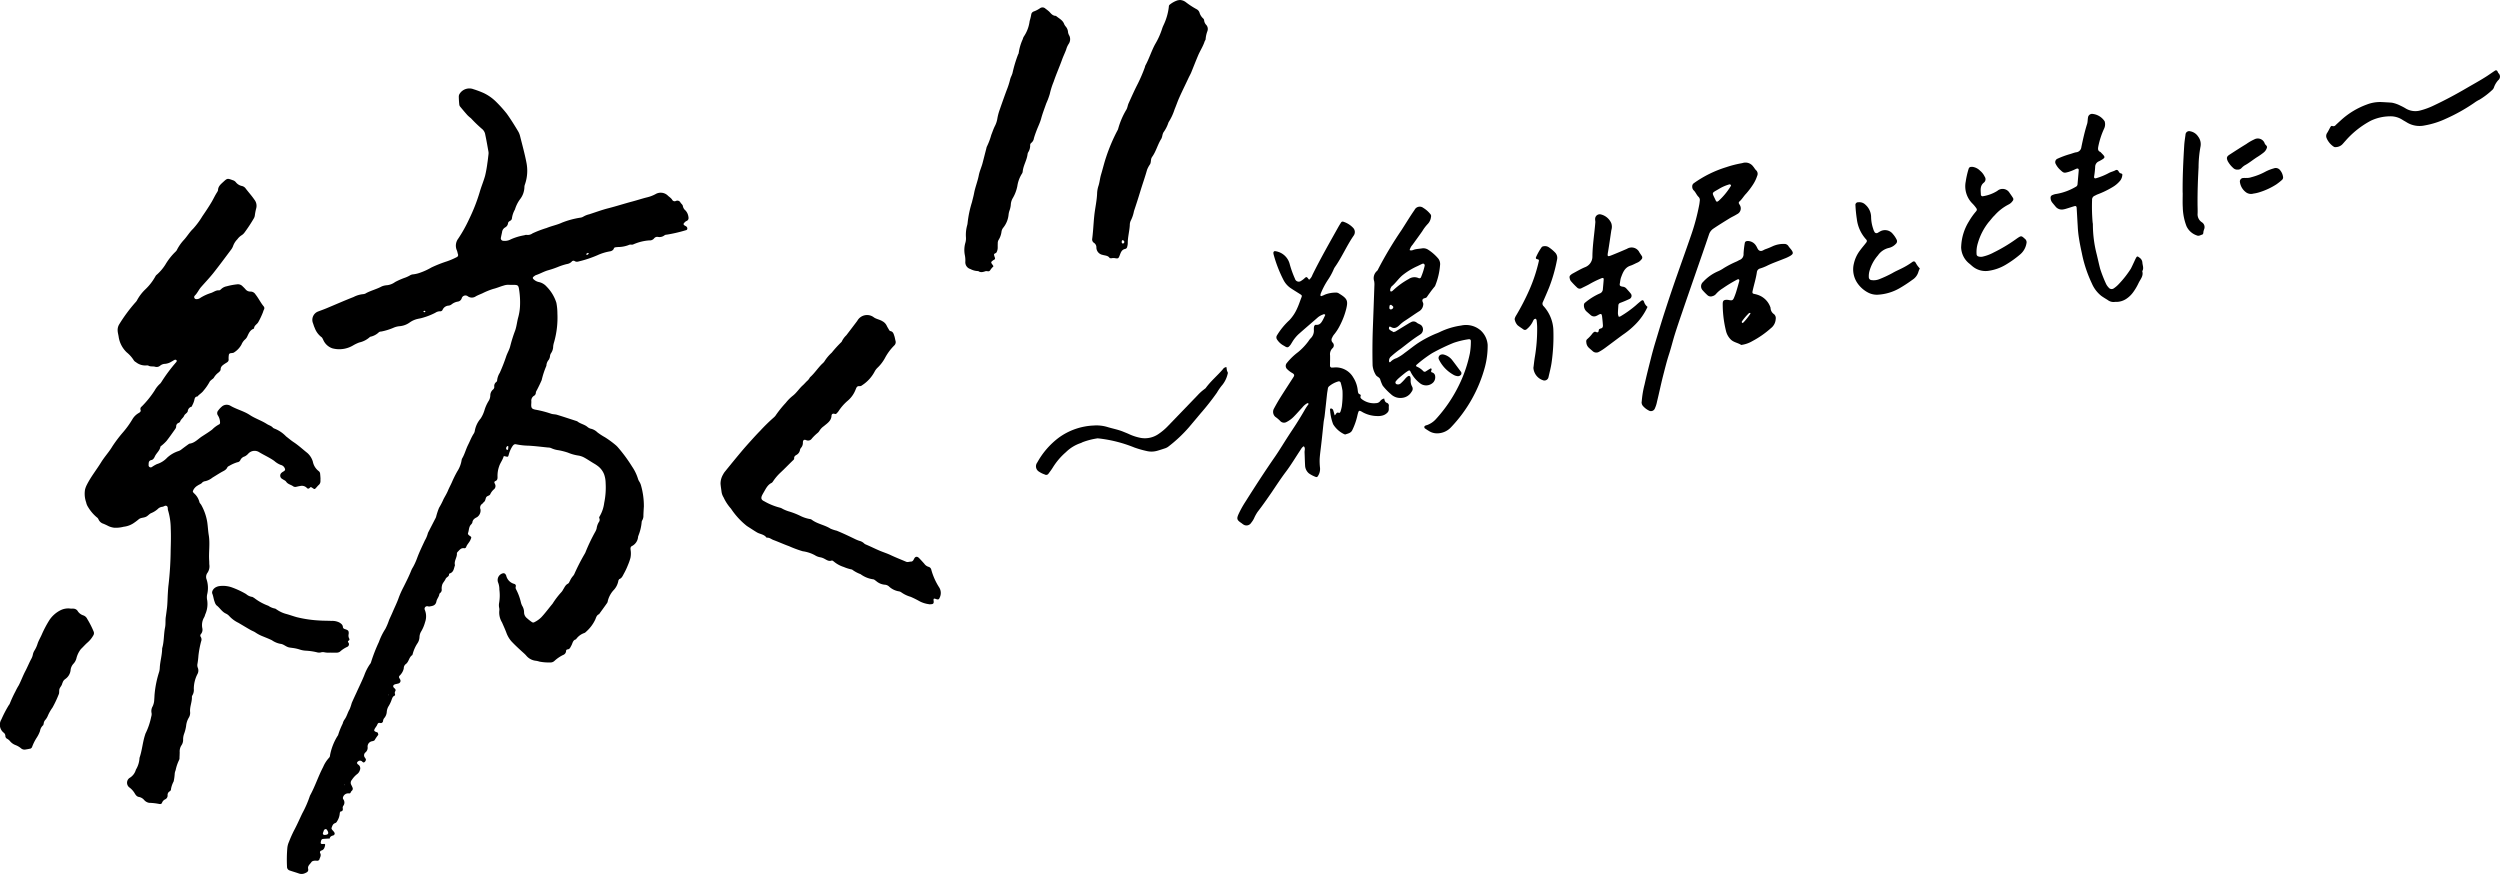
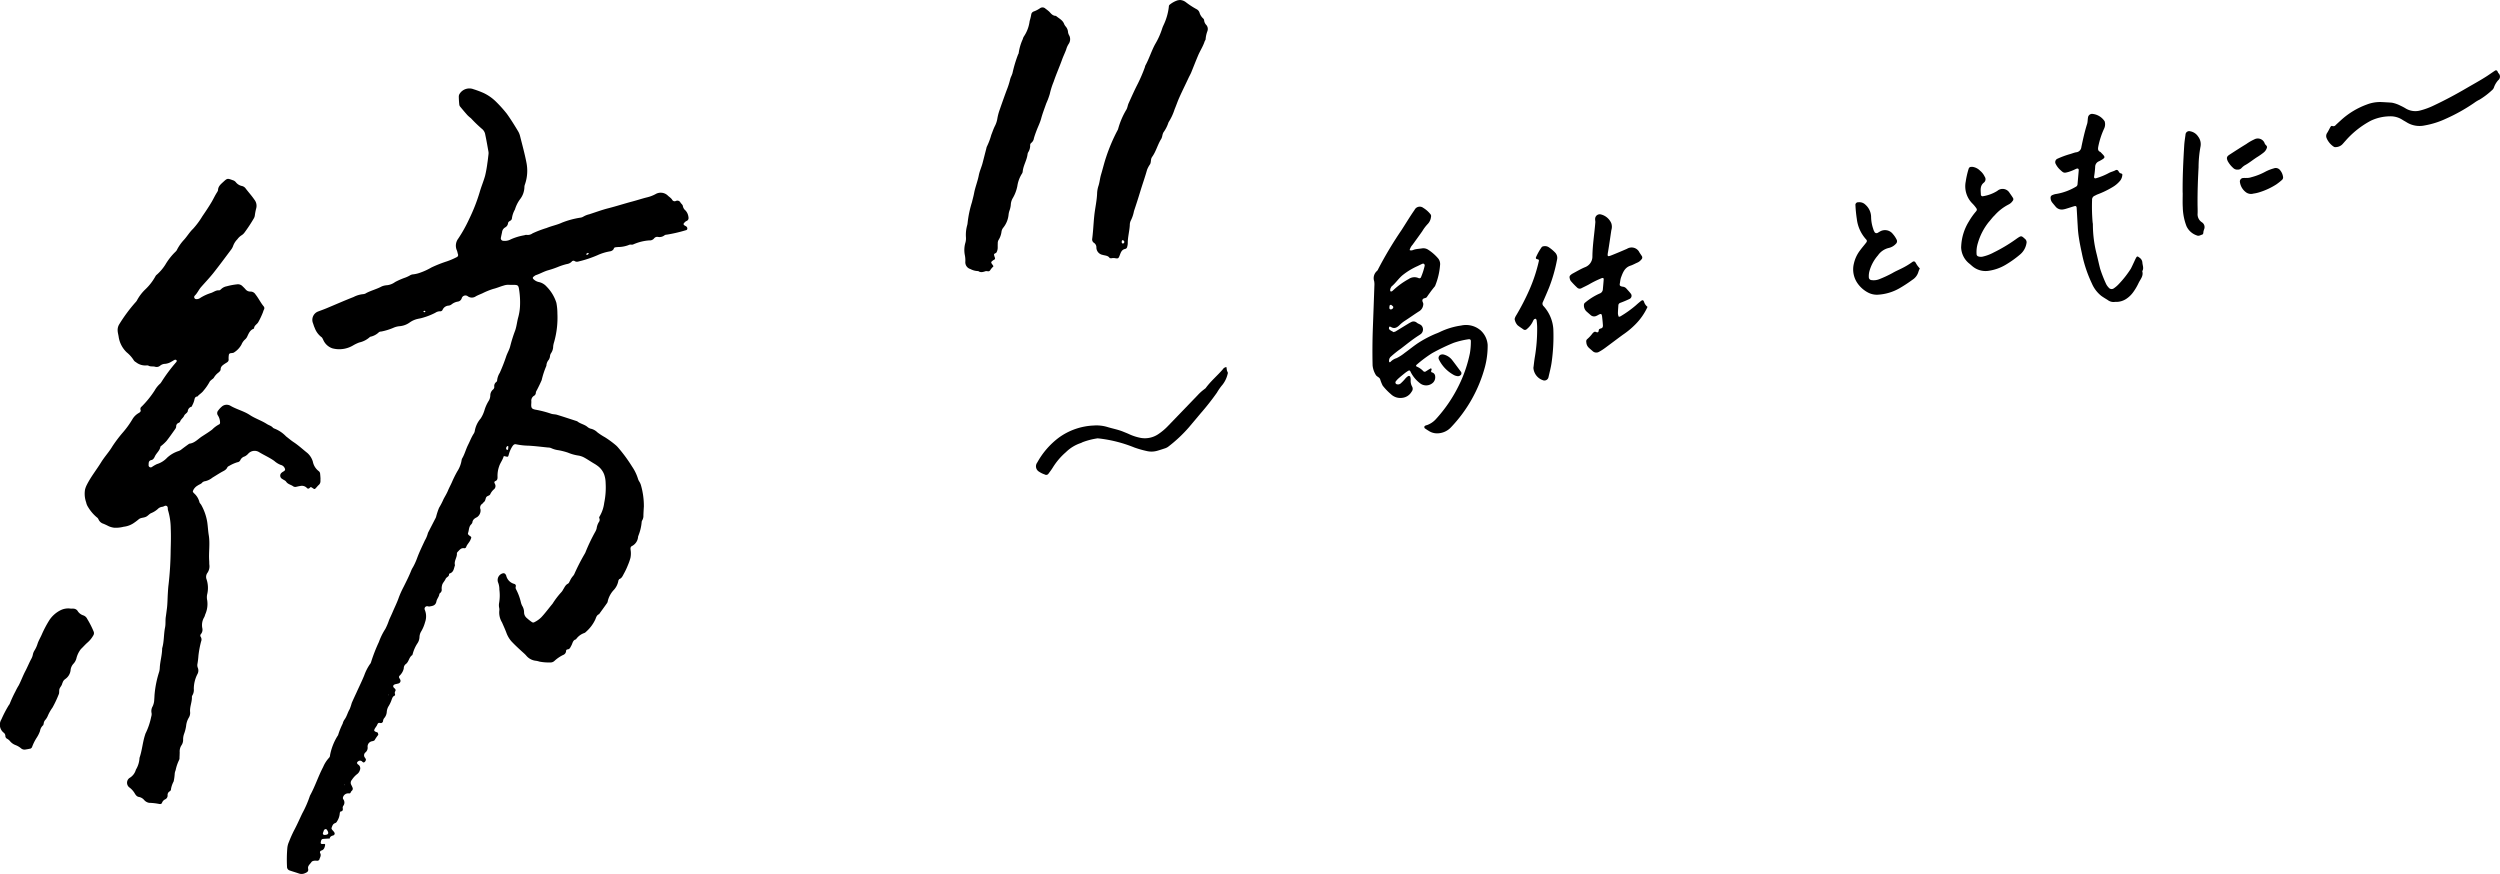
<svg xmlns="http://www.w3.org/2000/svg" id="グループ_7" data-name="グループ 7" width="216.728" height="75.762" viewBox="0 0 216.728 75.762">
  <defs>
    <clipPath id="clip-path">
      <rect id="長方形_10" data-name="長方形 10" width="216.728" height="75.762" fill="none" />
    </clipPath>
  </defs>
  <g id="グループ_6" data-name="グループ 6" clip-path="url(#clip-path)">
-     <path id="パス_23" data-name="パス 23" d="M522.032,245.367a2.435,2.435,0,0,1-.8-.241,8.2,8.2,0,0,0-.8-.4,2.665,2.665,0,0,1-.8-.38.522.522,0,0,0-.26-.1,1.66,1.66,0,0,1-.791-.39.591.591,0,0,0-.372-.178,1.3,1.3,0,0,1-.767-.319c-.094-.063-.171-.15-.283-.155a2.356,2.356,0,0,1-1.074-.444,2.847,2.847,0,0,1-.738-.4,3.438,3.438,0,0,1-.714-.22,2.534,2.534,0,0,1-.85-.462c-.065-.049-.136-.118-.207-.093-.242.084-.419-.05-.608-.149a1.2,1.2,0,0,0-.354-.134,1.225,1.225,0,0,1-.478-.178,3.052,3.052,0,0,0-1.063-.348,9.746,9.746,0,0,1-1.186-.44c-.455-.163-.9-.368-1.352-.535-.189-.069-.348-.225-.567-.2l-.041-.014c-.2-.282-.549-.287-.815-.443s-.525-.335-.791-.5l-.112-.077a6.435,6.435,0,0,1-1.352-1.481,3.881,3.881,0,0,1-.643-.98,1.211,1.211,0,0,1-.177-.483c-.029-.232-.071-.464-.088-.7a1.556,1.556,0,0,1,.224-.807,1.371,1.371,0,0,1,.183-.274c.46-.571.927-1.142,1.4-1.706.271-.324.555-.64.838-.954.26-.29.525-.578.8-.858a15.414,15.414,0,0,1,1.21-1.18l.094-.1a9.348,9.348,0,0,1,.909-1.137,3.623,3.623,0,0,1,.631-.63c.319-.257.537-.613.838-.883.142-.125.26-.276.4-.4a.877.877,0,0,0,.177-.214l.047-.081c.4-.352.685-.809,1.063-1.178a1,1,0,0,0,.195-.207,3.55,3.55,0,0,1,.632-.754,10.093,10.093,0,0,1,.856-.938,1.8,1.8,0,0,1,.407-.568c.313-.408.626-.823.938-1.235l.024-.038a.966.966,0,0,1,1.446-.267c.23.146.5.178.726.323a.846.846,0,0,1,.354.357c.053.113.118.222.183.33.041.067.071.151.153.166.236.045.278.241.336.414.047.132.065.275.1.409a.4.4,0,0,1-.112.431,4.538,4.538,0,0,0-.8,1.085,3.412,3.412,0,0,1-.62.816,1.3,1.3,0,0,0-.283.374,3.179,3.179,0,0,1-1.068,1.161.339.339,0,0,1-.213.085c-.254-.031-.283.123-.366.315a2.379,2.379,0,0,1-.679.949,4.163,4.163,0,0,0-.8.914,1.25,1.25,0,0,1-.153.176.145.145,0,0,1-.165.051c-.159-.064-.277.014-.283.148-.018.457-.372.663-.661.91a1.337,1.337,0,0,0-.383.4.738.738,0,0,1-.148.179,3.876,3.876,0,0,0-.508.492.394.394,0,0,1-.5.143c-.183-.073-.277,0-.283.2a.661.661,0,0,1-.165.474.415.415,0,0,0-.083.164.6.6,0,0,1-.313.446c-.118.067-.207.144-.195.294.006.108-.089.159-.153.224-.36.352-.708.712-1.074,1.052a4.314,4.314,0,0,0-.573.675c-.047.064-.088.145-.154.177-.384.188-.525.564-.732.9-.03.054-.059.109-.089.166-.124.257-.083.408.183.529a5.409,5.409,0,0,0,1.387.562.886.886,0,0,1,.212.1,3.331,3.331,0,0,0,.478.2,6.573,6.573,0,0,1,1.009.384,3.037,3.037,0,0,0,.844.289.389.389,0,0,1,.177.058c.49.377,1.127.454,1.641.784a3.33,3.33,0,0,0,.531.174c.549.223,1.086.48,1.617.738a2.9,2.9,0,0,0,.348.141.875.875,0,0,1,.407.218.434.434,0,0,0,.159.1c.431.18.844.393,1.275.57.307.124.62.224.915.368.425.2.862.367,1.293.554.147.062.277-.008.419-.01.171,0,.218-.133.289-.264.1-.192.266-.2.419-.043s.3.32.448.485a.693.693,0,0,0,.372.274.333.333,0,0,1,.242.26,5.515,5.515,0,0,0,.691,1.54.9.9,0,0,1,.041.858c-.071.186-.13.207-.354.126-.159-.056-.195-.029-.183.135l.012.092c.006.148-.047.212-.177.227-.059.008-.124.008-.236.013" transform="translate(-441.485 -192.987)" />
    <path id="パス_24" data-name="パス 24" d="M771.43,0a.919.919,0,0,1,.52.193,6.794,6.794,0,0,0,.944.614.514.514,0,0,1,.236.281,1.078,1.078,0,0,0,.319.512.244.244,0,0,1,.083.165.675.675,0,0,0,.195.408.528.528,0,0,1,.089.529,2.456,2.456,0,0,0-.153.686c0,.07-.065.139-.089.212-.142.435-.4.815-.572,1.23-.207.49-.4.986-.6,1.48-.059.132-.124.25-.189.377-.277.6-.572,1.183-.838,1.784-.147.328-.259.671-.4,1a4.8,4.8,0,0,1-.531,1.137,3.025,3.025,0,0,1-.443.874,1.033,1.033,0,0,0-.089.267,1.248,1.248,0,0,1-.083.268c-.325.5-.454,1.1-.809,1.591l-.024.04c-.106.182-.053.407-.147.587a2.209,2.209,0,0,0-.266.494c-.177.633-.4,1.253-.59,1.881-.171.565-.354,1.132-.543,1.695a3.009,3.009,0,0,1-.266.8.86.86,0,0,0-.095.409c-.029.533-.183,1.051-.177,1.588a1.137,1.137,0,0,1-.047.279.23.23,0,0,1-.171.2c-.319.057-.39.327-.484.567-.1.256-.124.284-.4.235a.806.806,0,0,0-.325.008l-.136-.013c-.142-.232-.4-.213-.614-.281a.656.656,0,0,1-.543-.654.459.459,0,0,0-.212-.391.353.353,0,0,1-.148-.371c.083-.636.106-1.279.171-1.917.065-.688.236-1.361.254-2.055a2.453,2.453,0,0,1,.13-.64c.094-.312.118-.644.218-.961.148-.494.266-1,.431-1.486a15.293,15.293,0,0,1,.968-2.287.639.639,0,0,0,.077-.172,6.682,6.682,0,0,1,.72-1.673c.089-.161.106-.361.183-.532.26-.571.513-1.145.8-1.7a13.883,13.883,0,0,0,.608-1.419l.035-.136c.336-.6.531-1.271.862-1.878a6.416,6.416,0,0,0,.614-1.374,2.252,2.252,0,0,1,.106-.259,5.015,5.015,0,0,0,.46-1.567c.006-.078.006-.169.077-.216a2.118,2.118,0,0,1,.691-.38c.059-.014.124-.018.189-.027m-4.952,21.114a.141.141,0,0,0,.136-.112.147.147,0,0,0-.112-.172c-.095-.031-.1.053-.106.1-.006.07-.012.154.083.179" transform="translate(-669.145 -0.001)" />
    <path id="パス_25" data-name="パス 25" d="M676.946,27.692a1.575,1.575,0,0,0-.242.274c-.065.109-.13.169-.26.138l-.142-.012c-.224.069-.443.161-.667,0a1.462,1.462,0,0,1-.679-.176.611.611,0,0,1-.443-.628,2.3,2.3,0,0,0-.047-.606,2.264,2.264,0,0,1,.059-1.07,1.37,1.37,0,0,0,.041-.463,3.089,3.089,0,0,1,.118-1.064l.024-.138a9.326,9.326,0,0,1,.384-1.84c.059-.259.136-.516.183-.777.1-.525.307-1.02.407-1.545.065-.335.212-.655.307-.986.118-.437.224-.879.342-1.319a.7.7,0,0,1,.071-.223,5.635,5.635,0,0,0,.36-.966c.106-.26.189-.529.319-.781a2.167,2.167,0,0,0,.213-.665,4.49,4.49,0,0,1,.177-.68c.207-.593.413-1.183.632-1.77a6.591,6.591,0,0,0,.3-.94,1.507,1.507,0,0,1,.1-.263,2.185,2.185,0,0,0,.1-.263,11.168,11.168,0,0,1,.466-1.571c.018-.06.071-.116.071-.174a4.344,4.344,0,0,1,.36-1.212.615.615,0,0,1,.089-.217,3.064,3.064,0,0,0,.5-1.34,4.349,4.349,0,0,0,.136-.549.328.328,0,0,1,.218-.279,2.312,2.312,0,0,0,.543-.279.366.366,0,0,1,.478.036,4.021,4.021,0,0,1,.331.264c.159.174.3.362.573.359.254.222.59.361.714.712a.857.857,0,0,0,.124.2.822.822,0,0,1,.212.511.832.832,0,0,0,.118.305.727.727,0,0,1-.071.717,1.671,1.671,0,0,0-.207.47c-.106.294-.248.571-.354.867-.23.647-.514,1.274-.732,1.924a6.5,6.5,0,0,0-.337,1.066,6.487,6.487,0,0,1-.313.833c-.147.429-.313.847-.431,1.286-.1.375-.283.728-.419,1.093-.077.205-.153.413-.212.623a.62.62,0,0,1-.224.4.264.264,0,0,0-.1.253,1.074,1.074,0,0,1-.154.536.481.481,0,0,0-.071.173c-.053.536-.378,1-.425,1.536a.363.363,0,0,1-.065.175,2.785,2.785,0,0,0-.4,1.084,3.3,3.3,0,0,1-.378,1.008,1.271,1.271,0,0,0-.189.623,1.923,1.923,0,0,1-.1.452,1.569,1.569,0,0,0-.089.364,2.131,2.131,0,0,1-.49,1.186.739.739,0,0,0-.124.3,1.737,1.737,0,0,1-.266.746.605.605,0,0,0-.059.318c-.012.125,0,.252-.006.377a.88.88,0,0,1-.1.361c-.047.1-.224.081-.218.216a1.54,1.54,0,0,0,.083.267.14.14,0,0,1-.071.16l-.083.044c-.218.165-.218.18-.053.4l.053.077Z" transform="translate(-590.828 -4.592)" />
    <path id="パス_26" data-name="パス 26" d="M208.219,117.492c.071.139.23.113.319.2l.035.169a3.69,3.69,0,0,0-.319.462c-.029.054-.13.074-.207.094a.463.463,0,0,0-.4.505.527.527,0,0,1-.183.462.321.321,0,0,0-.047.463l.077.12a.273.273,0,0,1-.106.249c-.065.076-.136.04-.2-.021a.261.261,0,0,0-.378-.022c-.106.073-.106.172.006.261a.382.382,0,0,1,.165.474.674.674,0,0,1-.266.377,2.094,2.094,0,0,0-.437.485.37.37,0,0,0-.047.433c.035.071.071.142.1.215a.239.239,0,0,1-.059.3.378.378,0,0,0-.1.152c-.035.077-.089.071-.154.071a.465.465,0,0,0-.5.319.214.214,0,0,0,.012.18.465.465,0,0,1-.018.607l-.03.129c.035.171.035.315-.195.337l-.053.113a1.445,1.445,0,0,1-.242.741.274.274,0,0,1-.171.153l-.041.017c-.159.076-.2.243-.254.381-.041.1.065.2.142.279l.083.113a.173.173,0,0,1-.077.273c-.148.039-.266.087-.313.243-.018.066-.077.026-.118.029l-.372.024c-.2.015-.23.043-.277.244-.041.179.012.225.23.2.112-.014.153.017.136.11-.041.2-.089.394-.331.463a.155.155,0,0,0-.089.233c.112.215-.047.391-.089.583l-.112.066a1.726,1.726,0,0,1-.189-.006c-.142,0-.307.015-.384.136-.118.174-.331.314-.277.566.047.226-.077.3-.254.376a.7.7,0,0,1-.543.035c-.266-.095-.543-.171-.809-.264a.328.328,0,0,1-.224-.325,11.77,11.77,0,0,1,.029-1.645,1.644,1.644,0,0,1,.136-.5,10.563,10.563,0,0,1,.437-.986c.26-.482.478-.985.714-1.48a9.24,9.24,0,0,0,.673-1.547c.443-.8.714-1.67,1.139-2.477a2.747,2.747,0,0,1,.525-.819.319.319,0,0,0,.077-.217,4.885,4.885,0,0,1,.643-1.652l.053-.077a6.055,6.055,0,0,1,.4-1,1,1,0,0,1,.148-.343c.213-.277.278-.625.46-.919a4.876,4.876,0,0,0,.177-.532c.13-.3.271-.6.407-.892.224-.5.466-.986.673-1.491a4.213,4.213,0,0,1,.484-.963.505.505,0,0,0,.112-.2,13.971,13.971,0,0,1,.679-1.742,5.483,5.483,0,0,1,.561-1.137,5.3,5.3,0,0,0,.325-.778c.1-.227.212-.454.307-.684.177-.418.384-.823.531-1.255a8.1,8.1,0,0,1,.425-.938c.23-.464.466-.924.655-1.407a1.93,1.93,0,0,1,.153-.291,5.642,5.642,0,0,0,.366-.812c.189-.511.431-1,.661-1.5a2.4,2.4,0,0,0,.242-.559.761.761,0,0,1,.089-.217c.183-.361.372-.721.555-1.082a1,1,0,0,0,.083-.17,5.927,5.927,0,0,1,.26-.8,6.168,6.168,0,0,0,.366-.7l.018-.044c.13-.248.283-.486.389-.745s.23-.476.337-.717a9.566,9.566,0,0,1,.478-.965,2.469,2.469,0,0,0,.372-.986l.024-.091c.23-.372.331-.8.525-1.193.165-.321.289-.662.484-.967a.617.617,0,0,0,.106-.259,2.223,2.223,0,0,1,.513-1.081,2.818,2.818,0,0,0,.342-.764,3.39,3.39,0,0,1,.33-.728.938.938,0,0,0,.159-.488.682.682,0,0,1,.213-.506.322.322,0,0,0,.136-.24.437.437,0,0,1,.189-.448.246.246,0,0,0,.059-.169,1.518,1.518,0,0,1,.224-.611,14.839,14.839,0,0,0,.549-1.4c.1-.314.283-.593.36-.917a12.169,12.169,0,0,1,.425-1.348c.124-.351.159-.735.254-1.1a4.559,4.559,0,0,0,.165-.974,7.141,7.141,0,0,0-.088-1.546c-.047-.287-.118-.335-.407-.341-.153,0-.313.005-.472-.007a1.259,1.259,0,0,0-.449.067c-.3.084-.584.213-.891.287a6.294,6.294,0,0,0-.956.388c-.183.08-.378.155-.555.251a.6.6,0,0,1-.7.007.336.336,0,0,0-.537.181.415.415,0,0,1-.336.277,1.153,1.153,0,0,0-.549.248.5.5,0,0,1-.254.1.607.607,0,0,0-.514.359.216.216,0,0,1-.23.132.726.726,0,0,0-.4.127,5.778,5.778,0,0,1-1.18.456c-.118.035-.248.051-.366.081a1.922,1.922,0,0,0-.643.282,1.757,1.757,0,0,1-.9.346,1.642,1.642,0,0,0-.5.119,5.158,5.158,0,0,1-1.11.346.349.349,0,0,0-.183.048,1.522,1.522,0,0,1-.773.407,2.006,2.006,0,0,1-.944.493,3.483,3.483,0,0,0-.508.24,2.341,2.341,0,0,1-1.812.268,1.322,1.322,0,0,1-.8-.739c-.053-.1-.083-.2-.183-.258a1.771,1.771,0,0,1-.561-.791c-.065-.123-.094-.266-.147-.4a.776.776,0,0,1,.443-1.006c.248-.093.5-.183.744-.285.779-.325,1.552-.666,2.337-.973a2.246,2.246,0,0,1,.85-.249.547.547,0,0,0,.26-.1c.431-.222.909-.338,1.34-.573a1.487,1.487,0,0,1,.455-.1,1.441,1.441,0,0,0,.691-.274,6.2,6.2,0,0,1,.9-.391,2.958,2.958,0,0,0,.378-.178.6.6,0,0,1,.313-.1,2.664,2.664,0,0,0,.59-.145,5.542,5.542,0,0,0,.968-.448,10.906,10.906,0,0,1,1.31-.521,5.988,5.988,0,0,0,.868-.368.2.2,0,0,0,.124-.266c-.035-.1-.047-.211-.089-.314a1.013,1.013,0,0,1,.112-1.032,12.224,12.224,0,0,0,.956-1.715,15.244,15.244,0,0,0,.9-2.3c.136-.482.336-.946.472-1.429a10,10,0,0,0,.2-1.11c.041-.247.065-.5.094-.744a.773.773,0,0,0,0-.234c-.089-.492-.171-.985-.277-1.475a.794.794,0,0,0-.3-.519,11.361,11.361,0,0,1-.944-.913,2.754,2.754,0,0,1-.313-.276c-.218-.244-.431-.5-.638-.751a.35.35,0,0,1-.059-.174,6.974,6.974,0,0,1-.041-.7.487.487,0,0,1,.1-.259,1,1,0,0,1,1.169-.357,8.211,8.211,0,0,1,.879.33A3.9,3.9,0,0,1,218.8,63a11.052,11.052,0,0,1,.909,1.014c.36.5.679,1.018.992,1.54a1.537,1.537,0,0,1,.159.393c.189.759.4,1.515.549,2.282a3.6,3.6,0,0,1-.118,1.9.728.728,0,0,0-.053.274,1.778,1.778,0,0,1-.389,1.044,2.907,2.907,0,0,0-.431.875,2.122,2.122,0,0,0-.266.8l-.018.044c-.053.158-.277.147-.313.333a.474.474,0,0,1-.248.374.542.542,0,0,0-.272.419c-.035.169-.077.336-.106.505a.214.214,0,0,0,.183.235,1.082,1.082,0,0,0,.685-.125,4.821,4.821,0,0,1,1.169-.351.462.462,0,0,1,.183-.036.7.7,0,0,0,.531-.132,9.53,9.53,0,0,1,1.222-.465c.437-.179.909-.266,1.328-.462a7.319,7.319,0,0,1,1.576-.429.662.662,0,0,0,.266-.086,1.8,1.8,0,0,1,.525-.21c.549-.177,1.092-.38,1.653-.523.7-.179,1.381-.4,2.078-.585.425-.112.838-.251,1.263-.357a2.963,2.963,0,0,0,.744-.28.886.886,0,0,1,1.045.1c.13.134.3.22.4.385a.244.244,0,0,0,.325.106.3.3,0,0,1,.4.143c.065.106.189.172.207.309a.613.613,0,0,0,.207.355.957.957,0,0,1,.248.446c.047.211.089.4-.177.5a.615.615,0,0,0-.171.156.119.119,0,0,0,.017.2l.159.094a.22.22,0,0,1,.1.2c0,.092-.083.13-.159.143a12.585,12.585,0,0,1-1.635.377.309.309,0,0,0-.177.05.7.7,0,0,1-.573.143.344.344,0,0,0-.337.13.477.477,0,0,1-.419.172,4.138,4.138,0,0,0-1.228.282c-.118.038-.212.12-.354.081a.431.431,0,0,0-.224.049,2.632,2.632,0,0,1-.779.16,2.63,2.63,0,0,0-.372.031c-.124.023-.112.181-.207.241a.5.5,0,0,1-.207.1,4.38,4.38,0,0,0-1.116.339,9.765,9.765,0,0,1-1.458.5c-.183.035-.348.134-.537,0a.193.193,0,0,0-.248.068.729.729,0,0,1-.413.2,5.447,5.447,0,0,0-.755.243,7.983,7.983,0,0,1-.88.3c-.354.1-.685.3-1.044.416a.562.562,0,0,0-.159.1c-.148.1-.148.175-.012.29a.928.928,0,0,0,.419.21,1.237,1.237,0,0,1,.679.4,3.458,3.458,0,0,1,.844,1.4,4.96,4.96,0,0,1,.089.932,7.735,7.735,0,0,1-.283,2.465,1.992,1.992,0,0,0-.083.368,1.057,1.057,0,0,1-.194.616.559.559,0,0,0-.083.266.7.7,0,0,1-.112.3.827.827,0,0,0-.2.515,7.064,7.064,0,0,0-.407,1.238c-.13.3-.277.6-.425.886a.473.473,0,0,0-.083.213.305.305,0,0,1-.165.267.493.493,0,0,0-.224.485c0,.063,0,.126-.006.188-.024.362.03.464.366.526a9.272,9.272,0,0,1,1.358.352c.159.056.342.041.508.091.584.179,1.163.373,1.747.561.266.227.632.265.9.5a.73.73,0,0,0,.336.159,1.189,1.189,0,0,1,.514.3,5.341,5.341,0,0,0,.661.43,8.329,8.329,0,0,1,.98.724l.1.1a13.094,13.094,0,0,1,1.275,1.726,3.909,3.909,0,0,1,.52,1.093,1.047,1.047,0,0,0,.106.208,1.222,1.222,0,0,1,.136.3,6.555,6.555,0,0,1,.254,1.853c-.018.251-.03.5-.041.754a.764.764,0,0,1-.106.451.365.365,0,0,0-.047.178,4.075,4.075,0,0,1-.26,1.091l-.047.131a.974.974,0,0,1-.532.82c-.136.065-.136.2-.118.329a1.963,1.963,0,0,1-.012.695,4.4,4.4,0,0,1-.212.609,6.042,6.042,0,0,1-.354.756c-.106.19-.177.405-.413.481l-.065.113a1.567,1.567,0,0,1-.431.857,2.142,2.142,0,0,0-.484.9.58.58,0,0,1-.053.18c-.23.331-.472.658-.708.986-.2.077-.254.276-.319.442a3.255,3.255,0,0,1-.8,1.075.507.507,0,0,1-.148.112,1.454,1.454,0,0,0-.738.554c-.277.067-.289.348-.4.539-.089.152-.124.319-.337.333a.129.129,0,0,0-.118.131.387.387,0,0,1-.266.355,3.157,3.157,0,0,0-.732.5.5.5,0,0,1-.39.145,4.119,4.119,0,0,1-.932-.076,1.633,1.633,0,0,0-.319-.072,1.245,1.245,0,0,1-.826-.458c-.124-.14-.271-.258-.407-.385-.3-.274-.6-.554-.879-.853a2.345,2.345,0,0,1-.437-.766c-.112-.292-.242-.574-.366-.859a1.651,1.651,0,0,1-.23-1.071.793.793,0,0,0-.024-.231,1.139,1.139,0,0,1,0-.375,3.864,3.864,0,0,0,.024-1.166,1.63,1.63,0,0,0-.118-.642.6.6,0,0,1,.419-.773.212.212,0,0,1,.242.1l.047.084a.971.971,0,0,0,.714.737.18.18,0,0,1,.118.226.3.3,0,0,0,.018.226,4.585,4.585,0,0,1,.425,1.137,1.344,1.344,0,0,0,.112.305,1.087,1.087,0,0,1,.165.583.642.642,0,0,0,.248.489,3.686,3.686,0,0,0,.437.344.193.193,0,0,0,.218,0,2.269,2.269,0,0,0,.579-.408c.354-.372.655-.794.986-1.187a6.892,6.892,0,0,1,.761-1,1,1,0,0,0,.159-.234c.118-.179.195-.391.407-.5.106-.054.13-.174.189-.266a1.588,1.588,0,0,1,.283-.43l.077-.116a17.678,17.678,0,0,1,.891-1.747l.071-.125a15.56,15.56,0,0,1,.885-1.857,1.071,1.071,0,0,0,.1-.26,1.4,1.4,0,0,1,.183-.529.332.332,0,0,0,.047-.354c-.029-.056.006-.12.041-.176a3.025,3.025,0,0,0,.384-1.149,6.563,6.563,0,0,0,.124-1.731,2.35,2.35,0,0,0-.13-.738,1.649,1.649,0,0,0-.525-.708,3.265,3.265,0,0,0-.272-.188c-.325-.186-.626-.4-.956-.578a1.622,1.622,0,0,0-.525-.166,3.693,3.693,0,0,1-.856-.245,5.665,5.665,0,0,0-.821-.211,2.112,2.112,0,0,1-.631-.18.656.656,0,0,0-.272-.053c-.561-.057-1.121-.13-1.688-.16a5.764,5.764,0,0,1-1.068-.117c-.153-.037-.224.023-.313.134a2.454,2.454,0,0,0-.342.765c-.059.2-.065.2-.3.143-.065-.015-.136-.041-.153.035-.089.3-.289.543-.378.825a2.418,2.418,0,0,0-.142.874c.006.181.006.344-.207.418a.122.122,0,0,0-.053.163l.059.127a.37.37,0,0,1-.083.393,1.245,1.245,0,0,0-.342.438c-.065.159-.283.131-.36.286-.071.136-.059.312-.207.41l-.124.139a.39.39,0,0,0-.159.489.7.7,0,0,1-.307.679c-.212.1-.378.221-.4.475l-.071.119c-.242.2-.206.512-.3.77-.035.088.03.169.118.23.207.14.183.139.094.358-.094.235-.3.4-.378.64a.165.165,0,0,1-.195.093c-.283-.032-.4.195-.567.345l-.041.083c.041.365-.271.674-.165,1.048-.1.267-.1.594-.443.71l-.077.044c.041.237-.218.262-.289.427s-.195.289-.272.443a1.013,1.013,0,0,0-.071.461.341.341,0,0,1-.142.328l-.059.07c-.018.244-.212.428-.254.649-.071.379-.342.4-.62.447-.059.009-.124-.027-.189-.024a.221.221,0,0,0-.206.3,1.559,1.559,0,0,1,.094.312,1.5,1.5,0,0,1-.065.772,3.272,3.272,0,0,1-.319.772,1.01,1.01,0,0,0-.165.528,1.04,1.04,0,0,1-.2.565,3.163,3.163,0,0,0-.378.853l-.041.132c-.3.181-.289.584-.572.784a.456.456,0,0,0-.171.371,1.187,1.187,0,0,1-.242.5l-.089.106a.168.168,0,0,0-.047.246l.071.122a.236.236,0,0,1-.159.335c-.089.028-.183.04-.271.065-.195.052-.242.2-.089.333.094.083.153.149.089.273a.278.278,0,0,0-.03.227.136.136,0,0,1-.083.189c-.106.052-.136.161-.183.264a2.762,2.762,0,0,1-.319.675,1.189,1.189,0,0,0-.124.448.906.906,0,0,1-.207.514.437.437,0,0,0-.112.253.2.2,0,0,1-.271.179c-.136-.026-.183.032-.236.159-.071.178-.248.312-.266.514m-4.285,9.037c.319-.015.384-.141.213-.412-.035-.051-.071-.109-.147-.091a.19.19,0,0,0-.142.112c-.024.073-.053.145-.077.22-.03.1.041.177.153.172M219.847,92.86l-.059-.037c-.112.04-.2.238-.071.33l.041.016.065-.041c.012-.086.018-.175.024-.267m6.965-16.748-.071-.031-.147.091.029.073c.065.033.2-.064.189-.133M212.575,81.1c-.047.013-.094.035-.089.09l.077.034c.047,0,.095-.024.089-.086Zm-3.087,33.287-.035.009.006.027.041-.008Zm-3.837,7.8-.012.034.053,0-.012-.035Z" transform="translate(-175.777 -54.16)" />
    <path id="パス_27" data-name="パス 27" d="M79.7,151.038v.236a.425.425,0,0,1-.153.33c-.083.072-.148.16-.224.241-.13.142-.13.145-.336,0-.071-.05-.136-.088-.2-.012-.094.107-.189.116-.277.012a.6.6,0,0,0-.567-.154c-.106.01-.213.044-.319.063a.356.356,0,0,1-.277-.028c-.195-.154-.466-.177-.62-.407-.071-.109-.23-.159-.343-.243a.322.322,0,0,1-.029-.553c.095-.093.3-.132.277-.288a.5.5,0,0,0-.378-.374,1.826,1.826,0,0,1-.555-.343c-.419-.3-.891-.5-1.322-.766a.74.74,0,0,0-.945.144,1.016,1.016,0,0,1-.3.23.6.6,0,0,0-.378.321.314.314,0,0,1-.26.184,3.319,3.319,0,0,0-.726.327.281.281,0,0,0-.142.117c-.095.224-.307.3-.5.408-.271.156-.531.325-.8.488a1.488,1.488,0,0,1-.72.321l-.124.064c-.1.153-.283.192-.419.289a.961.961,0,0,0-.366.358c-.077.173-.094.172.047.322a1.5,1.5,0,0,1,.46.749c.018.1.124.179.171.274a4.521,4.521,0,0,1,.508,1.459c.059.388.071.779.136,1.162.118.737-.018,1.471.035,2.2.012.109,0,.22.012.329a1,1,0,0,1-.159.715.594.594,0,0,0-.077.58,2.359,2.359,0,0,1,.047,1.3,1.241,1.241,0,0,0,.006.51,2.211,2.211,0,0,1-.177,1.231,1.227,1.227,0,0,1-.077.22,1.329,1.329,0,0,0-.165.989.581.581,0,0,1-.124.48.194.194,0,0,0-.012.257.43.43,0,0,1,.024.391,8.578,8.578,0,0,0-.23,1.225,6.967,6.967,0,0,1-.083.7.609.609,0,0,0,.035.369.637.637,0,0,1-.047.547,2.827,2.827,0,0,0-.307,1.261.905.905,0,0,1-.136.587l-.03.088c.03.456-.2.88-.153,1.341a.8.8,0,0,1-.124.5,1.706,1.706,0,0,0-.224.711,3.354,3.354,0,0,1-.177.681,1.478,1.478,0,0,0-.083.457.858.858,0,0,1-.165.566.992.992,0,0,0-.13.585c-.006.142-.006.283-.018.424a.418.418,0,0,1-.035.23,3.624,3.624,0,0,0-.3.884,1.1,1.1,0,0,0-.077.272,4.439,4.439,0,0,1-.094.7,2.156,2.156,0,0,0-.23.656.221.221,0,0,1-.106.2.356.356,0,0,0-.189.349.363.363,0,0,1-.2.345.531.531,0,0,0-.283.3c-.035.108-.136.124-.236.107a5.23,5.23,0,0,0-.885-.1.736.736,0,0,1-.437-.253.778.778,0,0,0-.431-.254c-.195-.022-.3-.178-.384-.323a1.745,1.745,0,0,0-.472-.514.511.511,0,0,1,.018-.807,1.193,1.193,0,0,0,.561-.724,2.142,2.142,0,0,0,.313-1.022c.224-.638.266-1.32.472-1.961l.041-.135a5.822,5.822,0,0,0,.5-1.462.738.738,0,0,0,.035-.32.8.8,0,0,1,.094-.593,1.466,1.466,0,0,0,.136-.589c.017-.172.017-.344.035-.516a8.913,8.913,0,0,1,.39-1.881,1.5,1.5,0,0,0,.053-.324c.024-.577.207-1.135.207-1.716.177-.592.13-1.214.254-1.815.059-.289.018-.6.059-.891.041-.263.071-.525.106-.789.047-.407.047-.815.071-1.222.018-.266.029-.533.065-.8a28.41,28.41,0,0,0,.183-3c.018-.628.035-1.254.006-1.883a5.671,5.671,0,0,0-.236-1.575c-.041-.127.024-.307-.136-.376-.124-.053-.23.073-.354.082a.65.65,0,0,0-.407.2,1.954,1.954,0,0,1-.549.342c-.183.075-.283.237-.46.321-.2.1-.443.069-.62.209a4.931,4.931,0,0,1-.49.366,1.935,1.935,0,0,1-.832.292,2.663,2.663,0,0,1-.832.083,1.743,1.743,0,0,1-.449-.124c-.153-.077-.307-.153-.466-.218a.678.678,0,0,1-.437-.394.424.424,0,0,0-.153-.175,3.516,3.516,0,0,1-.75-.891,1.114,1.114,0,0,1-.159-.391,2.221,2.221,0,0,1-.1-1.111,1.932,1.932,0,0,1,.165-.431c.354-.7.85-1.312,1.257-1.978.065-.107.142-.209.212-.311.248-.342.52-.661.738-1.03a11.575,11.575,0,0,1,.874-1.163A7.871,7.871,0,0,0,63.4,145.9a1.48,1.48,0,0,1,.567-.548c.1-.064.183-.133.136-.265a.249.249,0,0,1,.1-.286,8.421,8.421,0,0,0,1.121-1.387,2.321,2.321,0,0,1,.5-.618l.083-.115a13.936,13.936,0,0,1,1.287-1.728c.041-.054.071-.113.024-.166a.138.138,0,0,0-.171-.027c-.089.042-.165.1-.248.14a1.25,1.25,0,0,1-.567.2.694.694,0,0,0-.437.165.464.464,0,0,1-.443.083c-.195-.05-.407.017-.59-.105l-.094-.01a1.3,1.3,0,0,1-.968-.28.468.468,0,0,1-.177-.15,2.831,2.831,0,0,0-.62-.7,2.336,2.336,0,0,1-.69-1.3c-.024-.2-.089-.391-.095-.6a.936.936,0,0,1,.142-.538,13.6,13.6,0,0,1,1.393-1.885.813.813,0,0,0,.165-.228,3.777,3.777,0,0,1,.714-.921A4.635,4.635,0,0,0,65.4,133.5a.408.408,0,0,1,.124-.139,4.063,4.063,0,0,0,.726-.855,5.275,5.275,0,0,1,.9-1.141.556.556,0,0,0,.13-.19,3.871,3.871,0,0,1,.6-.84c.271-.3.472-.651.773-.938a6.814,6.814,0,0,0,.809-1.091c.283-.412.561-.827.815-1.258.165-.284.3-.586.484-.859l.059-.129c0-.339.236-.529.454-.73.354-.323.354-.32.826-.149a.516.516,0,0,1,.266.176.914.914,0,0,0,.507.321.547.547,0,0,1,.319.188c.254.34.543.649.779,1a.854.854,0,0,1,.148.794,4.991,4.991,0,0,0-.112.6.668.668,0,0,1-.077.218,13.1,13.1,0,0,1-.826,1.255.9.9,0,0,1-.242.221,1.323,1.323,0,0,0-.366.347,1.576,1.576,0,0,0-.372.589,1.2,1.2,0,0,1-.183.327c-.508.677-1.009,1.359-1.535,2.022-.331.415-.7.8-1.051,1.2-.207.234-.325.534-.555.754a.171.171,0,0,0-.012.22c.047.077.124.081.207.077a.552.552,0,0,0,.3-.115,3.989,3.989,0,0,1,.939-.426c.23-.083.431-.257.7-.217l.118-.071a.934.934,0,0,1,.525-.285,5.439,5.439,0,0,1,.88-.167.553.553,0,0,1,.508.185,3.183,3.183,0,0,1,.23.233.526.526,0,0,0,.454.207.5.5,0,0,1,.419.247c.265.33.443.716.714,1.043a.239.239,0,0,1,.024.265,1,1,0,0,0-.083.218,6.652,6.652,0,0,1-.419.888c-.106.183-.348.274-.36.525l-.029.035c-.331.119-.437.417-.573.7a.716.716,0,0,1-.171.223,1.2,1.2,0,0,0-.319.453,1.875,1.875,0,0,1-.637.676c-.136.106-.378,0-.449.181a1.714,1.714,0,0,0-.024.465.27.27,0,0,1-.118.2c-.071.055-.159.1-.236.152-.165.118-.336.223-.342.47,0,.129-.118.22-.212.3a1.439,1.439,0,0,0-.372.42c-.041.077-.136.125-.207.188-.053.053-.13.1-.159.166a4.3,4.3,0,0,1-.525.764c-.148.212-.378.327-.537.52-.212.006-.242.175-.272.323a1.894,1.894,0,0,1-.171.433l-.053.121a.447.447,0,0,0-.342.4c-.047.166-.248.223-.319.4-.083.191-.3.3-.354.531l-.112.075a.312.312,0,0,0-.218.326.426.426,0,0,1-.089.214c-.242.344-.484.689-.744,1.023a3.654,3.654,0,0,1-.372.358c-.053.054-.153.1-.165.16-.059.341-.354.543-.484.84-.059.133-.148.271-.283.3-.266.053-.248.245-.254.43a.184.184,0,0,0,.277.183,2.925,2.925,0,0,1,.443-.258,2.016,2.016,0,0,0,.885-.554,2.664,2.664,0,0,1,1.009-.584.833.833,0,0,0,.236-.136c.212-.165.425-.318.643-.475l.041-.022c.466-.052.756-.416,1.121-.647.283-.183.578-.366.85-.572a2.406,2.406,0,0,1,.6-.45c.083-.028.094-.125.088-.2a1.177,1.177,0,0,0-.183-.577.347.347,0,0,1,.029-.437,1.836,1.836,0,0,1,.283-.31.642.642,0,0,1,.785-.085c.437.251.921.393,1.364.616a3.784,3.784,0,0,1,.366.216c.449.282.962.449,1.417.741.171.114.4.157.537.338l.083.045a2.788,2.788,0,0,1,1.045.693c.224.17.437.357.673.51.419.278.785.621,1.18.934a1.612,1.612,0,0,1,.466.742,1.362,1.362,0,0,0,.508.821.31.31,0,0,1,.124.244c.017.139.023.281.035.422Z" transform="translate(-51.919 -109.558)" />
    <path id="パス_28" data-name="パス 28" d="M6.158,425.565a1.125,1.125,0,0,1,.242,0,.455.455,0,0,1,.319.18.892.892,0,0,0,.5.4.585.585,0,0,1,.342.308,7.73,7.73,0,0,1,.555,1.089.362.362,0,0,1-.035.353,2.308,2.308,0,0,1-.466.58c-.212.18-.4.4-.6.591a2.128,2.128,0,0,0-.4.842,1.12,1.12,0,0,1-.219.4.973.973,0,0,0-.271.533,1.075,1.075,0,0,1-.472.827.606.606,0,0,0-.236.341l-.024.042c-.03.178-.171.3-.23.453s0,.366-.077.5a9.229,9.229,0,0,1-.537,1.137,3.689,3.689,0,0,0-.413.732,1.305,1.305,0,0,1-.195.319.543.543,0,0,0-.153.333l-.035.133a.836.836,0,0,0-.283.51,2.663,2.663,0,0,1-.266.547,4.067,4.067,0,0,0-.437.879l-.094.093c-.165.039-.337.07-.508.094a.448.448,0,0,1-.348-.117,1.727,1.727,0,0,0-.484-.279,1.148,1.148,0,0,1-.455-.322.831.831,0,0,0-.248-.214.273.273,0,0,1-.165-.256.358.358,0,0,0-.148-.28.876.876,0,0,1-.195-1.15,9.925,9.925,0,0,1,.649-1.245l.059-.075a10.408,10.408,0,0,1,.508-1.105,4.912,4.912,0,0,1,.289-.531c.207-.405.36-.832.572-1.234.189-.358.337-.741.537-1.1a1.238,1.238,0,0,0,.118-.355A1.045,1.045,0,0,1,3,429.174a2.432,2.432,0,0,0,.266-.6c.089-.25.224-.482.336-.724a9.511,9.511,0,0,1,.7-1.326,2.529,2.529,0,0,1,.944-.823,1.49,1.49,0,0,1,.909-.138" transform="translate(0 -372.798)" />
-     <path id="パス_29" data-name="パス 29" d="M158.653,415.5a1.812,1.812,0,0,1-.537-.025.568.568,0,0,0-.277,0,.657.657,0,0,1-.372,0,5.2,5.2,0,0,0-.974-.141,2.03,2.03,0,0,1-.549-.109,3.53,3.53,0,0,0-.6-.129c-.112-.017-.219-.025-.325-.051-.26-.064-.455-.287-.732-.306a1.933,1.933,0,0,1-.726-.309c-.254-.126-.52-.226-.779-.334a3.237,3.237,0,0,1-.626-.323c-.136-.1-.307-.154-.455-.24-.354-.2-.7-.413-1.051-.618a2.59,2.59,0,0,1-.785-.58.9.9,0,0,0-.3-.22c-.342-.157-.519-.5-.809-.714a.7.7,0,0,1-.153-.286c-.095-.232-.112-.485-.207-.72-.077-.191.094-.463.325-.57a.9.9,0,0,1,.313-.093,2.325,2.325,0,0,1,1.057.116,7.42,7.42,0,0,1,1.234.578,1.011,1.011,0,0,0,.549.249l.153.091a4.506,4.506,0,0,0,1.228.677,1.46,1.46,0,0,0,.6.245l.153.1a2.607,2.607,0,0,0,.761.354c.319.083.626.2.944.287a10.371,10.371,0,0,0,1.942.287c.36.027.72.017,1.074.038a1.356,1.356,0,0,1,.679.137c.159.1.289.192.307.387.012.133.106.165.218.2.26.086.3.148.283.41a.542.542,0,0,0,.053.406.12.12,0,0,1-.047.163c-.059.04-.094.086-.047.152a.247.247,0,0,1-.095.4,2.444,2.444,0,0,0-.62.411.5.5,0,0,1-.319.084c-.153.006-.313,0-.49,0" transform="translate(-129.989 -358.926)" />
    <path id="パス_30" data-name="パス 30" d="M1439.6,95.988a.829.829,0,0,1-.62-.173c-.189-.116-.378-.228-.555-.357a2.766,2.766,0,0,1-.814-1.08,11.115,11.115,0,0,1-.868-2.631c-.112-.506-.212-1.013-.283-1.526-.035-.264-.059-.531-.071-.8-.035-.532-.059-1.066-.094-1.6-.006-.116-.077-.17-.183-.138-.23.066-.448.142-.679.21a2.025,2.025,0,0,1-.319.078.689.689,0,0,1-.661-.268c-.089-.109-.183-.214-.271-.326a.66.66,0,0,1-.136-.3c-.035-.226.006-.31.23-.386a1.058,1.058,0,0,1,.272-.067,4.916,4.916,0,0,0,1.664-.613.26.26,0,0,0,.159-.216q.053-.61.106-1.221c.006-.121-.071-.177-.183-.139-.088.031-.171.077-.253.112a4.281,4.281,0,0,1-.443.169c-.4.112-.425.1-.714-.165a1.723,1.723,0,0,1-.4-.519.321.321,0,0,1,.166-.467,7.836,7.836,0,0,1,1.015-.378c.2-.048.389-.139.584-.171a.5.5,0,0,0,.455-.454c.142-.675.289-1.351.5-2.013.053-.177.041-.373.077-.557a.354.354,0,0,1,.36-.307,1.432,1.432,0,0,1,1.08.642.867.867,0,0,1-.041.628,6.85,6.85,0,0,0-.508,1.561c-.036.2-.053.38.183.472.46.473.508.463-.106.8a.521.521,0,0,0-.348.5,8.068,8.068,0,0,1-.094.84c-.012.119.053.166.171.137a5.473,5.473,0,0,0,1.133-.467c.183-.094.384-.129.561-.232a.172.172,0,0,1,.242.078l.106.152c.077.068.26.042.236.182a.928.928,0,0,1-.171.476,2.471,2.471,0,0,1-.7.594,7.906,7.906,0,0,1-1.269.613c-.089.032-.171.083-.254.121a.364.364,0,0,0-.23.375,16.165,16.165,0,0,0,.047,1.93,1.016,1.016,0,0,1,.023.187,10.5,10.5,0,0,0,.337,2.607c.1.411.188.826.295,1.236a11.555,11.555,0,0,0,.514,1.312,1.212,1.212,0,0,0,.218.308.323.323,0,0,0,.46.066,2.4,2.4,0,0,0,.425-.367,8.572,8.572,0,0,0,1.045-1.333c.1-.193.189-.394.283-.593.047-.1.089-.2.142-.3.112-.211.142-.2.337-.048a.545.545,0,0,1,.236.432c.024.244.142.488-.012.727.124.411-.153.688-.313,1.017a4.694,4.694,0,0,1-.443.764,2.3,2.3,0,0,1-.6.6,1.579,1.579,0,0,1-1.021.279" transform="translate(-1256.268 -69.813)" />
-     <path id="パス_31" data-name="パス 31" d="M1148.14,134.376a8.213,8.213,0,0,1,.248-1.493c.177-.8.378-1.587.578-2.376q.186-.728.407-1.447c.266-.885.531-1.772.82-2.651q.5-1.545,1.039-3.077c.4-1.141.809-2.275,1.2-3.417a18.481,18.481,0,0,0,.7-2.637c.018-.107.03-.217.042-.327a.374.374,0,0,0-.118-.336c-.165-.162-.242-.4-.419-.563a.442.442,0,0,1-.118-.3.337.337,0,0,1,.142-.316,9.828,9.828,0,0,1,2.816-1.389,9.044,9.044,0,0,1,1.322-.338l.094-.022a.825.825,0,0,1,.915.312c.083.093.142.212.23.3a.426.426,0,0,1,.106.517,3.1,3.1,0,0,1-.342.719,6.407,6.407,0,0,1-.62.819c-.207.21-.348.481-.578.677a.143.143,0,0,0-.036.171l.071.123a.551.551,0,0,1-.236.8c-.207.135-.443.234-.655.365-.466.287-.932.574-1.387.881a.968.968,0,0,0-.39.515c-.384,1.145-.785,2.284-1.18,3.426-.384,1.112-.773,2.224-1.151,3.338-.219.637-.437,1.275-.638,1.917-.171.552-.307,1.116-.484,1.665-.207.627-.36,1.267-.526,1.9-.189.743-.342,1.493-.525,2.239a2.533,2.533,0,0,1-.183.582.364.364,0,0,1-.543.185,1.634,1.634,0,0,1-.514-.41.493.493,0,0,1-.094-.349m6.563-17.34.106-.066a5.838,5.838,0,0,0,1.068-1.3l.006-.087-.112-.052a3.615,3.615,0,0,0-.944.41c-.679.4-.6.25-.248,1.028a.119.119,0,0,0,.124.067" transform="translate(-1005.817 -99.557)" />
-     <path id="パス_32" data-name="パス 32" d="M1191.522,174.232c0-.11-.006-.221,0-.33.018-.2.094-.269.307-.279a1.023,1.023,0,0,1,.23.019c.266.05.336.035.437-.193a6,6,0,0,0,.248-.711c.077-.254.147-.512.218-.77l-.03-.126-.13.009a12.215,12.215,0,0,0-1.281.776,2.572,2.572,0,0,0-.573.477.579.579,0,0,1-.313.2.423.423,0,0,1-.443-.087,5.082,5.082,0,0,1-.425-.435.5.5,0,0,1,.047-.706,3.771,3.771,0,0,1,1.334-.941,2.766,2.766,0,0,0,.449-.252,8.411,8.411,0,0,1,1.127-.582c.083-.037.165-.089.248-.129a.525.525,0,0,0,.354-.543,7.573,7.573,0,0,1,.1-.887c.018-.155.089-.21.254-.218a.851.851,0,0,1,.738.427c.106.148.136.368.336.426.183.052.325-.1.49-.149a6.005,6.005,0,0,0,.561-.229,2.308,2.308,0,0,1,1.051-.223.414.414,0,0,1,.36.188c.071.118.177.218.26.333.195.277.142.363-.118.525a3.4,3.4,0,0,1-.513.237c-.508.209-1.027.381-1.517.627a4.249,4.249,0,0,1-.573.222.368.368,0,0,0-.271.295c-.077.561-.254,1.1-.372,1.649-.041.18-.012.236.165.265a2.184,2.184,0,0,1,.49.159,1.742,1.742,0,0,1,.9,1.037.668.668,0,0,0,.3.554.449.449,0,0,1,.147.416,1.074,1.074,0,0,1-.419.8,8.059,8.059,0,0,1-1.611,1.122,2.531,2.531,0,0,1-.962.33c-.289-.191-.649-.218-.909-.477a1.552,1.552,0,0,1-.408-.73,9.632,9.632,0,0,1-.283-2.092m2.4.549-.029-.029-.089.014a4.652,4.652,0,0,0-.632.743l.018.124.118-.041a5.322,5.322,0,0,0,.608-.766Z" transform="translate(-1042.175 -147.631)" />
    <path id="パス_33" data-name="パス 33" d="M741.028,256.6c.047.142.018.306.112.44a.235.235,0,0,1,0,.179,2.4,2.4,0,0,1-.443.925,4.617,4.617,0,0,0-.484.686,21.874,21.874,0,0,1-1.417,1.8c-.331.4-.667.794-1,1.191a12.13,12.13,0,0,1-1.812,1.7.97.97,0,0,1-.248.128c-.242.081-.478.159-.72.227a1.788,1.788,0,0,1-.838.027,8.849,8.849,0,0,1-1.121-.317,11.669,11.669,0,0,0-3.04-.781l-.142-.015a6.127,6.127,0,0,0-1.316.338l-.124.063a3.348,3.348,0,0,0-1.316.8,5.764,5.764,0,0,0-1.127,1.319c-.112.186-.248.362-.378.538a.237.237,0,0,1-.331.074,2.022,2.022,0,0,1-.5-.246.54.54,0,0,1-.147-.787,6.79,6.79,0,0,1,1.865-2.154,5.531,5.531,0,0,1,3.022-1.055,3.3,3.3,0,0,1,1.21.133c.449.138.915.22,1.352.4.171.071.348.137.519.217a4.3,4.3,0,0,0,1.027.327,2.074,2.074,0,0,0,1.564-.375,4.871,4.871,0,0,0,.785-.672q1.292-1.337,2.579-2.676a3.882,3.882,0,0,1,.525-.475l.148-.115c.431-.6,1-1.069,1.481-1.624a.433.433,0,0,1,.313-.208" transform="translate(-634.716 -224.791)" />
    <path id="パス_34" data-name="パス 34" d="M1631.678,51.932c.3.018.59.029.891.056a2.745,2.745,0,0,1,.749.266,3.983,3.983,0,0,1,.455.243,1.621,1.621,0,0,0,1.222.17,6.359,6.359,0,0,0,1.234-.457c.95-.448,1.877-.945,2.786-1.477.608-.355,1.228-.69,1.818-1.075.218-.146.437-.3.661-.447a.138.138,0,0,1,.207.039l.083.166a.4.4,0,0,1-.006.619,1.824,1.824,0,0,0-.39.68l-.077.117a6.612,6.612,0,0,1-1.145.885,3.023,3.023,0,0,0-.484.293,15.371,15.371,0,0,1-2.456,1.372,7.275,7.275,0,0,1-1.836.578,2.115,2.115,0,0,1-1.54-.265c-.118-.076-.248-.141-.366-.217a1.887,1.887,0,0,0-1.116-.31,3.954,3.954,0,0,0-1.635.38,7.7,7.7,0,0,0-2.2,1.745c-.094.1-.183.213-.283.315a.845.845,0,0,1-.555.23.257.257,0,0,1-.177-.036,1.666,1.666,0,0,1-.62-.746.467.467,0,0,1,.047-.447c.1-.156.183-.328.271-.492.042-.07.089-.144.183-.108a.248.248,0,0,0,.289-.086c.159-.151.324-.3.484-.446a6.744,6.744,0,0,1,2.208-1.33,3.185,3.185,0,0,1,1.293-.215" transform="translate(-1425.202 -43.084)" />
    <path id="パス_35" data-name="パス 35" d="M1371.552,123.607a4.463,4.463,0,0,1,.679-2.214,5.589,5.589,0,0,1,.6-.843c.112-.129.1-.2,0-.333a3,3,0,0,0-.307-.361,2.108,2.108,0,0,1-.578-1.9,7.291,7.291,0,0,1,.236-1.054c.053-.2.136-.23.354-.223a1.143,1.143,0,0,1,.655.335,1.474,1.474,0,0,1,.4.516.376.376,0,0,1-.071.515c-.36.286-.272.669-.26,1.038a.149.149,0,0,0,.2.138,3.282,3.282,0,0,0,1.222-.457.7.7,0,0,1,1.068.177c.1.14.2.281.289.426a.21.21,0,0,1-.024.263.9.9,0,0,1-.348.309,4.159,4.159,0,0,0-1.216.944c-.195.181-.348.405-.525.6a5.257,5.257,0,0,0-.921,1.786,2.6,2.6,0,0,0-.118.976.206.206,0,0,0,.159.2.681.681,0,0,0,.366.017,3.8,3.8,0,0,0,.968-.365,13.6,13.6,0,0,0,1.895-1.13l.112-.081c.378-.253.378-.249.7.041a.375.375,0,0,1,.124.382,1.6,1.6,0,0,1-.531.949,9.019,9.019,0,0,1-1.3.926,3.984,3.984,0,0,1-1.458.508,1.761,1.761,0,0,1-1.4-.4c-.083-.069-.165-.146-.248-.214a1.867,1.867,0,0,1-.726-1.479" transform="translate(-1201.535 -102.214)" />
    <path id="パス_36" data-name="パス 36" d="M1101.9,158.748a.585.585,0,0,0,.142-.042,9.306,9.306,0,0,0,1.334-.953c.142-.129.283-.25.431-.367s.218-.1.283.069a.852.852,0,0,0,.3.43,5.22,5.22,0,0,1-1.086,1.55,7.046,7.046,0,0,1-1.051.865c-.519.378-1.027.769-1.547,1.149a4.386,4.386,0,0,1-.514.329.462.462,0,0,1-.567-.064c-.106-.095-.218-.184-.319-.281a.7.7,0,0,1-.224-.5.254.254,0,0,1,.083-.256,3.042,3.042,0,0,0,.449-.483.489.489,0,0,1,.177-.146c.1-.045.207.1.313.021.088-.065.012-.225.142-.277l.082-.034c.166-.026.2-.144.195-.277q-.027-.374-.071-.748c-.035-.252-.083-.278-.3-.169a1.411,1.411,0,0,1-.206.107.444.444,0,0,1-.484-.07c-.13-.115-.26-.224-.39-.343a.724.724,0,0,1-.195-.561.248.248,0,0,1,.118-.193,5.353,5.353,0,0,1,1.222-.767.415.415,0,0,0,.3-.378c.024-.282.053-.563.071-.844.012-.122-.053-.164-.177-.117a8.305,8.305,0,0,0-1.1.541c-.207.113-.419.211-.632.319a.313.313,0,0,1-.39-.043,7.247,7.247,0,0,1-.555-.576.623.623,0,0,1-.095-.26.227.227,0,0,1,.083-.254.936.936,0,0,1,.148-.113c.36-.192.714-.405,1.086-.561a.984.984,0,0,0,.655-.946c.012-.993.177-1.969.254-2.954.006-.092-.024-.187-.018-.28a.4.4,0,0,1,.5-.4,1.328,1.328,0,0,1,.9.76.95.95,0,0,1,.006.6c-.094.62-.177,1.241-.283,1.859-.083.456-.053.463.343.305.437-.175.868-.357,1.3-.545a.751.751,0,0,1,1.08.325c.059.093.124.182.183.276a.238.238,0,0,1-.035.341.848.848,0,0,1-.33.255c-.2.084-.39.2-.6.266-.519.169-.667.62-.832,1.058a2.514,2.514,0,0,0-.071.37c-.042.249-.095.352.271.4a.469.469,0,0,1,.283.162c.124.14.254.274.366.421a.3.3,0,0,1-.106.477c-.254.123-.514.231-.779.33a.24.24,0,0,0-.183.239c-.012.2-.03.407-.036.611a.734.734,0,0,0,.077.367" transform="translate(-961.563 -131.282)" />
    <path id="パス_37" data-name="パス 37" d="M1060.918,182.7c.035-.267.065-.564.112-.859a14.474,14.474,0,0,0,.207-2.674,5.262,5.262,0,0,0-.053-.609l-.089-.09-.124.053a.878.878,0,0,0-.113.2,1.937,1.937,0,0,1-.519.655.223.223,0,0,1-.3.019c-.165-.12-.342-.225-.5-.357a1.023,1.023,0,0,1-.254-.546l.042-.132a1.394,1.394,0,0,1,.112-.207,20.617,20.617,0,0,0,1.1-2.13,13.639,13.639,0,0,0,.844-2.537c.036-.123-.041-.159-.147-.174a.118.118,0,0,1-.094-.179,5.047,5.047,0,0,1,.484-.858.234.234,0,0,1,.159-.081.6.6,0,0,1,.454.078,3.354,3.354,0,0,1,.573.482.665.665,0,0,1,.148.61,13.52,13.52,0,0,1-.685,2.4c-.171.421-.354.839-.537,1.255a.3.3,0,0,0,.065.374,3.265,3.265,0,0,1,.838,2,16.048,16.048,0,0,1-.142,2.815c-.059.449-.177.89-.278,1.333a.361.361,0,0,1-.425.282,1.222,1.222,0,0,1-.885-1.117" transform="translate(-927.98 -150.843)" />
    <path id="パス_38" data-name="パス 38" d="M1301.813,147.232a1.675,1.675,0,0,0-.118.285,1.21,1.21,0,0,1-.525.693,11.893,11.893,0,0,1-1.139.744,4.245,4.245,0,0,1-1.836.544,1.637,1.637,0,0,1-.868-.186,2.55,2.55,0,0,1-.909-.8,2.106,2.106,0,0,1-.319-1.707,2.939,2.939,0,0,1,.531-1.142c.165-.227.354-.442.525-.664.089-.109.1-.2,0-.3a3.171,3.171,0,0,1-.8-1.769,11.023,11.023,0,0,1-.118-1.168.23.23,0,0,1,.248-.276.745.745,0,0,1,.631.225,1.446,1.446,0,0,1,.478,1.084,3.316,3.316,0,0,0,.189,1.015.774.774,0,0,0,.089.217.2.2,0,0,0,.307.1c.053-.027.106-.066.159-.092a.86.86,0,0,1,1.145.206,2.113,2.113,0,0,1,.313.465.3.3,0,0,1-.059.386,1.181,1.181,0,0,1-.6.351,1.58,1.58,0,0,0-.95.646,3.472,3.472,0,0,0-.744,1.391,1.673,1.673,0,0,0-.047.513.249.249,0,0,0,.242.241,1.3,1.3,0,0,0,.649-.074,9.872,9.872,0,0,0,1.151-.534c.254-.153.531-.269.791-.4a6.329,6.329,0,0,0,.927-.553c.136-.1.23-.074.313.074a1.978,1.978,0,0,0,.348.475" transform="translate(-1135.385 -123.951)" />
    <path id="パス_39" data-name="パス 39" d="M1526.4,97.174c-.012-1.366.053-2.732.136-4.1.018-.313.071-.624.112-.936a.315.315,0,0,1,.4-.3,1.029,1.029,0,0,1,.691.453,1.09,1.09,0,0,1,.207.89,9.994,9.994,0,0,0-.165,1.779c-.059,1.051-.094,2.1-.089,3.155,0,.283.018.565.006.848a.822.822,0,0,0,.372.766.492.492,0,0,1,.189.613c-.018.061-.041.12-.053.181-.018.106.006.238-.124.277-.147.043-.277.145-.448.069a1.511,1.511,0,0,1-.909-.823,4.89,4.89,0,0,1-.313-1.609c-.024-.422-.006-.848-.006-1.271" transform="translate(-1337.184 -80.458)" />
    <path id="パス_40" data-name="パス 40" d="M1558.31,99.641a.493.493,0,0,1-.378-.15,2.22,2.22,0,0,1-.466-.585c-.118-.267-.1-.394.136-.551.49-.317.974-.632,1.47-.932a4.268,4.268,0,0,1,.69-.4.633.633,0,0,1,.88.277l.035.086c.047.129.236.184.183.359a.833.833,0,0,1-.289.42,5.593,5.593,0,0,1-.5.354c-.389.238-.732.539-1.133.752a1.458,1.458,0,0,0-.289.244.417.417,0,0,1-.342.122" transform="translate(-1364.34 -84.936)" />
    <path id="パス_41" data-name="パス 41" d="M1567.017,118.34a1.187,1.187,0,0,0,.455-.061,5.338,5.338,0,0,0,1.257-.5,3.872,3.872,0,0,1,.7-.269.468.468,0,0,1,.543.163,1.142,1.142,0,0,1,.248.55.292.292,0,0,1-.1.3,4.963,4.963,0,0,1-.478.377,5.97,5.97,0,0,1-1.487.688,2.982,2.982,0,0,1-.5.11.738.738,0,0,1-.626-.1,1.324,1.324,0,0,1-.543-.9.3.3,0,0,1,.289-.352l.094-.005c.041,0,.089,0,.147.008" transform="translate(-1372.304 -102.915)" />
-     <path id="パス_42" data-name="パス 42" d="M873.785,171.734c.13-.077.148-.313.36-.218.059.025.118-.032.142-.1a3.1,3.1,0,0,0,.118-.454,7.491,7.491,0,0,0,.059-1.363,5.285,5.285,0,0,0-.153-.684.167.167,0,0,0-.224-.117,2.159,2.159,0,0,0-.785.418.3.3,0,0,0-.106.2c-.024.171-.059.341-.077.513-.065.607-.13,1.216-.2,1.823-.018.186-.065.371-.089.557-.065.608-.124,1.216-.195,1.824-.047.45-.118.9-.148,1.349a5.154,5.154,0,0,0,.029.8,1.1,1.1,0,0,1-.183.716.144.144,0,0,1-.195.072,2.521,2.521,0,0,1-.584-.305.939.939,0,0,1-.331-.651c-.023-.391-.029-.784-.047-1.176-.006-.176.089-.365-.065-.522-.165.078-.236.241-.331.381-.407.612-.785,1.249-1.228,1.835s-.844,1.209-1.257,1.817c-.384.556-.767,1.107-1.18,1.64a3.353,3.353,0,0,0-.319.575,2.018,2.018,0,0,1-.254.394.478.478,0,0,1-.661.145,1.365,1.365,0,0,1-.154-.113c-.425-.281-.466-.384-.248-.847A8.338,8.338,0,0,1,866,179.3c.856-1.356,1.723-2.7,2.638-4.017.378-.554.726-1.134,1.092-1.7.236-.368.484-.727.72-1.1.254-.4.5-.8.732-1.207a4.35,4.35,0,0,1,.336-.507l-.012-.079-.083-.015a1.462,1.462,0,0,0-.431.362c-.242.263-.478.536-.732.793a2.374,2.374,0,0,1-.637.476.442.442,0,0,1-.525-.05,2.9,2.9,0,0,0-.46-.395.578.578,0,0,1-.13-.683c.171-.319.348-.633.537-.939.384-.612.779-1.217,1.169-1.823.095-.146.083-.24-.089-.342a2.066,2.066,0,0,1-.484-.371.382.382,0,0,1,0-.509,5.351,5.351,0,0,1,.98-.946,5.3,5.3,0,0,0,.9-.955,1.492,1.492,0,0,1,.171-.225.91.91,0,0,0,.289-.764,1.539,1.539,0,0,1,.012-.234c.018-.1.077-.194.183-.184.313.03.449-.179.573-.4.083-.15.153-.309.224-.456-.071-.1-.148-.061-.213-.032a1.487,1.487,0,0,0-.413.227c-.567.5-1.139.98-1.7,1.481a3.137,3.137,0,0,0-.555.7c-.053.08-.094.165-.154.238-.195.24-.26.243-.537.063a1.55,1.55,0,0,1-.62-.563.324.324,0,0,1,.006-.348,5.972,5.972,0,0,1,1.068-1.306,3.549,3.549,0,0,0,.673-1.015c.142-.3.242-.612.36-.919.083-.2.071-.223-.112-.339-.277-.176-.561-.347-.832-.531a1.9,1.9,0,0,1-.584-.667,11.223,11.223,0,0,1-.88-2.281l-.006-.093c-.006-.077.077-.163.142-.147a1.5,1.5,0,0,1,1.257,1.067,8.837,8.837,0,0,0,.472,1.329.34.34,0,0,0,.537.178,1.934,1.934,0,0,0,.331-.258c.124-.1.165-.086.289.082l.065.084a.915.915,0,0,0,.289-.416c.708-1.439,1.505-2.827,2.284-4.223.065-.109.13-.215.2-.32a.163.163,0,0,1,.207-.07,1.993,1.993,0,0,1,.826.514.525.525,0,0,1,.059.69c-.608.879-1.021,1.875-1.641,2.748a1.3,1.3,0,0,0-.106.21,5.316,5.316,0,0,1-.5.9,6.63,6.63,0,0,0-.625,1.211l-.006.132c.041.076.112.028.165.009a1.274,1.274,0,0,0,.213-.094,2.592,2.592,0,0,1,.921-.178.459.459,0,0,1,.313.08l.159.1c.567.368.62.574.466,1.219a6.593,6.593,0,0,1-.567,1.48,4.117,4.117,0,0,1-.455.712,1.152,1.152,0,0,0-.2.315.344.344,0,0,0,.041.427.334.334,0,0,1-.023.5.723.723,0,0,0-.2.6c.012.3-.006.6-.006.895a.16.16,0,0,0,.183.171,1.74,1.74,0,0,0,.183-.009,1.739,1.739,0,0,1,1.653.871,2.524,2.524,0,0,1,.39,1.142c.024.141.024.289.212.322l.053.112c-.089.148,0,.232.1.313a1.726,1.726,0,0,0,1.24.331.442.442,0,0,0,.33-.169.607.607,0,0,1,.354-.231c.035.151.059.307.23.375a.251.251,0,0,1,.171.294c-.018.181.047.364-.1.532a.916.916,0,0,1-.525.291,1.235,1.235,0,0,1-.325.029,2.693,2.693,0,0,1-1.31-.328,1.412,1.412,0,0,0-.165-.092c-.13-.064-.183-.04-.23.118-.041.12-.065.242-.094.365a5.674,5.674,0,0,1-.413,1.148c-.124.276-.384.3-.614.387l-.083-.022a2.257,2.257,0,0,1-.968-.867,4.085,4.085,0,0,1-.236-.952c-.018-.076-.012-.155-.024-.232a.18.18,0,0,1,.029-.173c.047-.042.2.034.23.123.053.147.089.3.136.467" transform="translate(-758.082 -135.727)" />
    <path id="パス_43" data-name="パス 43" d="M963.024,148.419c.159.08.3-.011.419-.045.218-.059.437-.064.649-.1a.761.761,0,0,1,.543.116,3.968,3.968,0,0,1,.879.774.782.782,0,0,1,.148.58,5.952,5.952,0,0,1-.425,1.777l-.024.042a11.278,11.278,0,0,0-.7.938c-.112.126-.325.054-.378.244-.036.146.106.254.071.407a.742.742,0,0,1-.313.547c-.455.286-.885.6-1.334.886a3.12,3.12,0,0,0-.431.361c-.23.216-.46.323-.756.12h-.124l-.018.176c.089.153.266.194.4.293l.171-.057c.36-.219.72-.443,1.086-.663a2.292,2.292,0,0,1,.242-.135.431.431,0,0,1,.519.035c.118.1.283.128.4.24a.51.51,0,0,1-.047.739c-.065.048-.13.09-.195.133-.543.344-1.039.756-1.547,1.144a8.545,8.545,0,0,0-.844.674.462.462,0,0,0-.153.5l.089-.016a1.222,1.222,0,0,1,.537-.338,3.7,3.7,0,0,0,.714-.459c.419-.3.814-.636,1.251-.913a9.747,9.747,0,0,1,1.417-.739,4.285,4.285,0,0,0,.431-.184,6.248,6.248,0,0,1,1.794-.535,1.944,1.944,0,0,1,1.487.272l.153.11a1.873,1.873,0,0,1,.655,1.3,7.18,7.18,0,0,1-.236,1.909,12.132,12.132,0,0,1-2.946,5.235,1.648,1.648,0,0,1-1.216.522,1.308,1.308,0,0,1-.708-.214c-.124-.072-.236-.151-.354-.231l-.047-.119.089-.1a1.422,1.422,0,0,1,.177-.058,1.9,1.9,0,0,0,.732-.488,12.366,12.366,0,0,0,2.031-2.985,11.391,11.391,0,0,0,.939-2.754,6.01,6.01,0,0,0,.083-1.032c.006-.14-.071-.2-.212-.175a7.148,7.148,0,0,0-1.281.309,17.337,17.337,0,0,0-1.865.895,10.648,10.648,0,0,0-1.352,1.012.087.087,0,0,0,.018.153,1.606,1.606,0,0,1,.573.4.163.163,0,0,0,.218.012c.13-.08.26-.167.4-.247.053-.031.112.029.095.1s-.095.2.035.239a.359.359,0,0,1,.277.337.663.663,0,0,1-.159.522.862.862,0,0,1-1.186.057,2.839,2.839,0,0,1-.791-.975c-.041-.121-.118-.133-.218-.07a2.935,2.935,0,0,0-.271.187c-.195.157-.39.316-.579.483a1.877,1.877,0,0,0-.218.247.162.162,0,0,0,.124.245.344.344,0,0,0,.307-.078,3.929,3.929,0,0,0,.36-.368,1.2,1.2,0,0,1,.271-.257.133.133,0,0,1,.213.091,1.068,1.068,0,0,1,.024.234,1.013,1.013,0,0,0,.13.584.39.39,0,0,1-.053.437,1.055,1.055,0,0,1-.791.525,1.173,1.173,0,0,1-1-.314,5.119,5.119,0,0,1-.714-.743,3.585,3.585,0,0,1-.224-.565c-.077-.177-.3-.207-.39-.392a1.914,1.914,0,0,1-.26-.8q-.035-1.555.018-3.109.071-1.883.136-3.766a1.685,1.685,0,0,0-.018-.422.827.827,0,0,1,.248-.889.4.4,0,0,0,.1-.156,32.822,32.822,0,0,1,2.03-3.392c.372-.578.726-1.169,1.122-1.737a.5.5,0,0,1,.761-.178,2.345,2.345,0,0,1,.6.524.275.275,0,0,1,.065.264,1.042,1.042,0,0,1-.266.591,3.39,3.39,0,0,0-.484.634c-.277.4-.567.788-.85,1.185a1.127,1.127,0,0,0-.248.443m1.3,1.387c.018-.152-.083-.233-.207-.18-.142.062-.277.134-.419.2a5.957,5.957,0,0,0-1.24.745c-.384.3-.637.721-1.015,1.028l-.065.12c-.059.12-.059.291.006.3.106.021.165-.064.236-.124a6.534,6.534,0,0,1,1.328-.955.866.866,0,0,1,.844-.078.155.155,0,0,0,.224-.1,5.619,5.619,0,0,0,.307-.959m-3.057,3.574c-.006.091-.006.177.089.2a.225.225,0,0,0,.23-.123.123.123,0,0,0-.035-.165l-.142-.116-.106.037a.645.645,0,0,0-.035.171" transform="translate(-840.823 -126.741)" />
    <path id="パス_44" data-name="パス 44" d="M1007.675,249.727a.9.9,0,0,1-.372-.133,3.042,3.042,0,0,1-1.234-1.316.3.3,0,0,1,.219-.424.441.441,0,0,1,.189,0,1.338,1.338,0,0,1,.708.437c.26.33.508.675.762,1.012a.251.251,0,0,1,.065.259.334.334,0,0,1-.336.167" transform="translate(-881.33 -217.12)" />
  </g>
</svg>